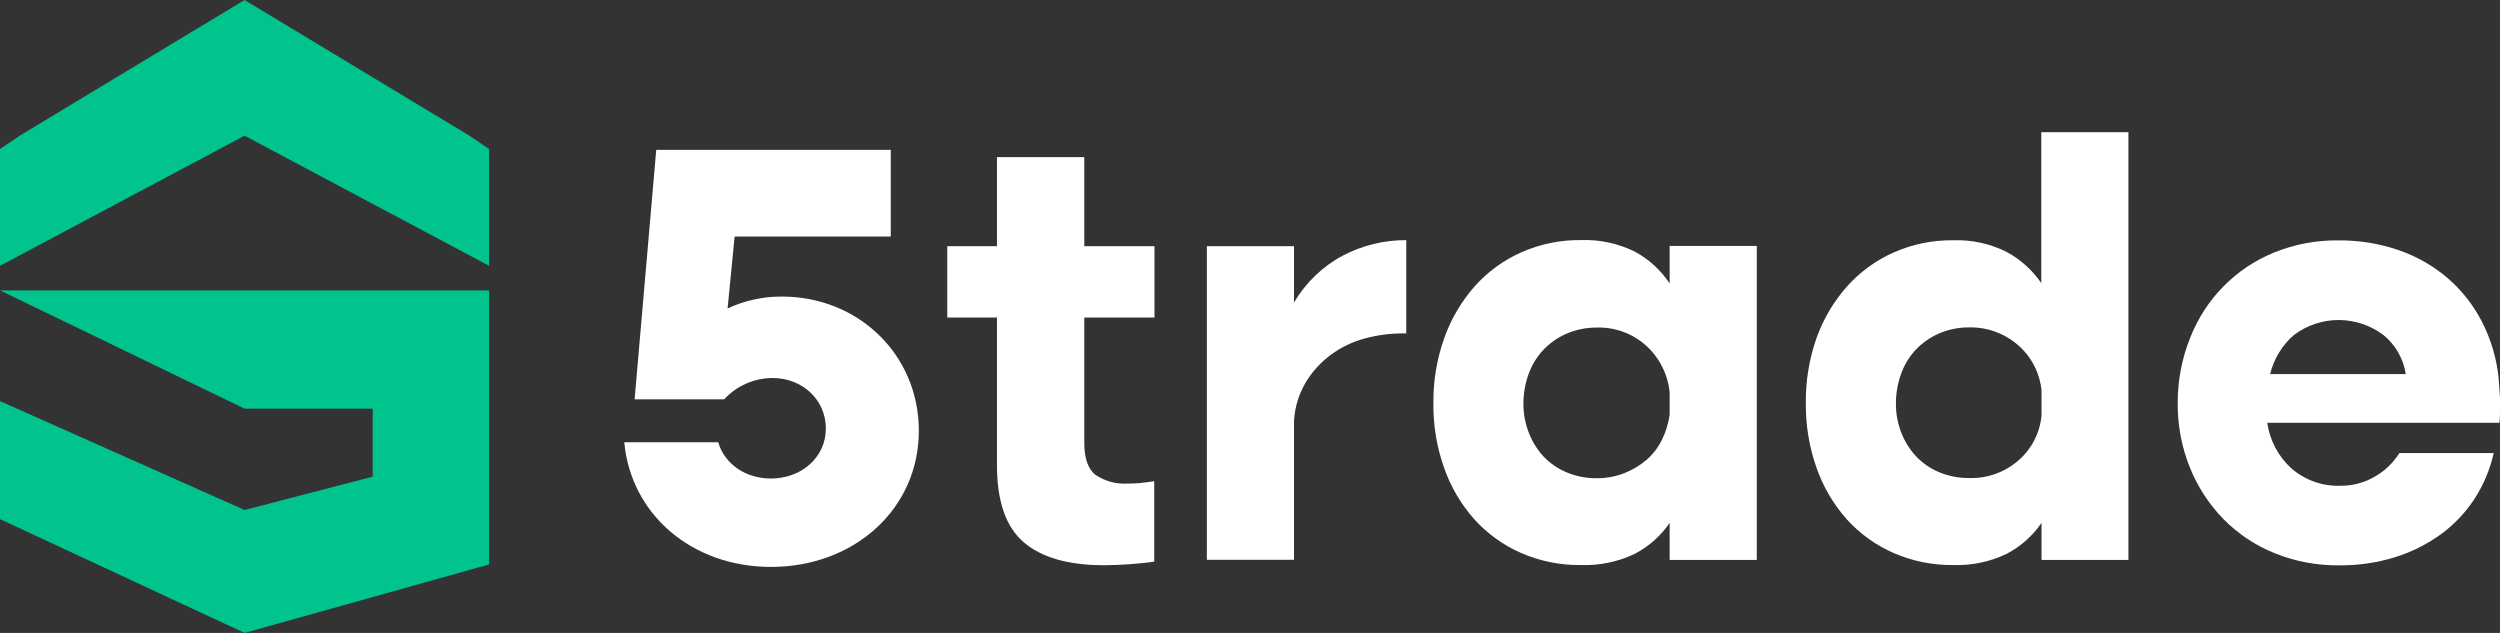
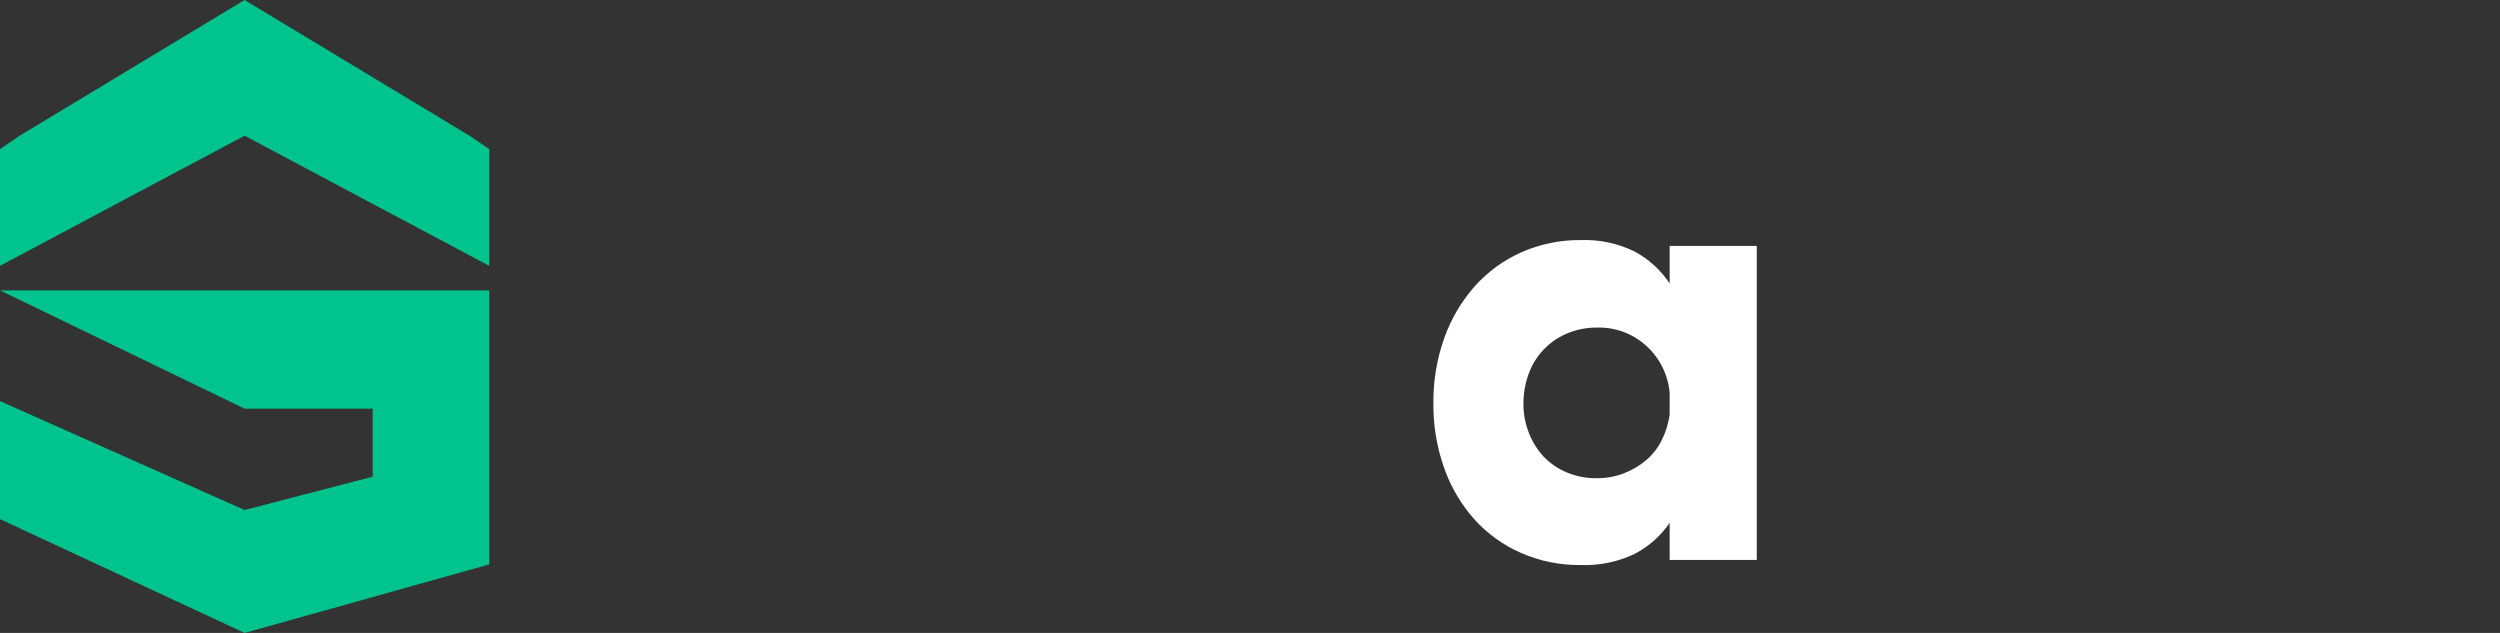
<svg xmlns="http://www.w3.org/2000/svg" width="158" height="40" viewBox="0 0 158 40" fill="none">
  <rect x="0" y="0" width="158" height="40" fill="#333333" stroke="none" />
  <g clip-path="url(#clip0_2037_1000)">
-     <path d="M39.442 27.95H45.392C45.781 29.302 47.093 30.243 48.719 30.243C50.665 30.243 52.194 28.891 52.194 27.08C52.194 25.27 50.716 23.89 48.828 23.89C48.254 23.891 47.686 24.011 47.158 24.243C46.631 24.475 46.156 24.814 45.762 25.238H40.108L41.474 9.472H56.296V14.951H46.427L45.984 19.494C47.061 18.992 48.234 18.735 49.42 18.743C54.226 18.743 58.07 22.388 58.07 27.231C58.07 32.149 54.004 35.829 48.731 35.829C43.703 35.829 39.863 32.485 39.454 27.942" fill="white" />
-     <path d="M68.526 9.931V15.56H72.963V20.067H68.526V27.974C68.526 28.974 68.768 29.658 69.246 30.018C69.843 30.415 70.55 30.606 71.262 30.563C71.508 30.563 71.768 30.551 72.04 30.528C72.324 30.5 72.628 30.464 72.947 30.413V35.497C71.893 35.642 70.831 35.717 69.768 35.722C67.526 35.722 65.84 35.241 64.709 34.279C63.578 33.317 63.011 31.697 63.008 29.417V20.067H59.868V15.56H63.008V9.931H68.526Z" fill="white" />
-     <path d="M76.274 15.56H81.781V19.118C82.523 17.862 83.59 16.836 84.867 16.153C86.106 15.505 87.481 15.169 88.875 15.177V21.071H88.618C87.819 21.073 87.023 21.18 86.252 21.392C85.48 21.596 84.752 21.946 84.108 22.423C83.47 22.894 82.931 23.488 82.52 24.171C82.086 24.905 81.832 25.735 81.781 26.59V35.379H76.274V15.56Z" fill="white" />
    <path d="M111.028 35.386H105.522V33.046C104.957 33.87 104.202 34.541 103.323 34.999C102.255 35.51 101.082 35.754 99.903 35.71C98.601 35.727 97.311 35.464 96.116 34.94C95.001 34.452 94 33.729 93.178 32.821C92.342 31.881 91.696 30.784 91.276 29.591C90.807 28.28 90.575 26.894 90.591 25.499C90.574 24.091 90.806 22.692 91.276 21.368C91.703 20.164 92.354 19.055 93.194 18.102C94.019 17.178 95.026 16.443 96.151 15.944C97.335 15.422 98.613 15.16 99.903 15.173C101.085 15.129 102.259 15.38 103.323 15.904C104.208 16.381 104.963 17.072 105.522 17.916V15.544H111.028V35.386ZM105.522 24.795C105.407 23.645 104.866 22.582 104.008 21.822C103.15 21.062 102.04 20.663 100.903 20.703C100.242 20.699 99.588 20.834 98.98 21.099C98.43 21.339 97.934 21.69 97.521 22.131C97.111 22.574 96.795 23.099 96.595 23.672C96.384 24.268 96.277 24.897 96.28 25.531C96.279 26.148 96.393 26.759 96.615 27.333C96.825 27.889 97.138 28.399 97.537 28.836C97.95 29.271 98.446 29.616 98.996 29.848C99.6 30.102 100.249 30.23 100.903 30.223C101.502 30.23 102.098 30.122 102.658 29.903C103.168 29.702 103.643 29.418 104.063 29.061C104.47 28.707 104.803 28.273 105.039 27.784C105.284 27.287 105.447 26.753 105.522 26.203V24.795Z" fill="white" />
-     <path d="M114.129 25.511C114.109 24.105 114.336 22.706 114.798 21.38C115.227 20.176 115.879 19.067 116.721 18.114C117.544 17.19 118.553 16.454 119.678 15.956C120.861 15.434 122.14 15.171 123.429 15.185C124.598 15.144 125.76 15.395 126.811 15.916C127.688 16.388 128.442 17.065 129.01 17.893V8.354H134.516V35.386H129.025V33.046C128.46 33.869 127.705 34.54 126.827 34.999C125.771 35.507 124.612 35.751 123.445 35.711C122.142 35.727 120.851 35.464 119.655 34.94C118.54 34.451 117.539 33.729 116.717 32.821C115.881 31.881 115.234 30.784 114.814 29.591C114.347 28.279 114.116 26.894 114.129 25.499M129.025 24.673C128.91 23.554 128.373 22.524 127.527 21.799C126.667 21.058 125.569 20.664 124.441 20.692C123.78 20.688 123.126 20.822 122.519 21.087C121.97 21.329 121.474 21.68 121.06 22.119C120.65 22.562 120.336 23.087 120.137 23.661C119.926 24.257 119.819 24.886 119.822 25.519C119.82 26.136 119.932 26.747 120.153 27.322C120.365 27.878 120.679 28.387 121.079 28.824C121.491 29.261 121.988 29.605 122.538 29.836C123.141 30.09 123.788 30.218 124.441 30.212C125.59 30.251 126.712 29.849 127.581 29.085C128.402 28.371 128.919 27.362 129.025 26.27V24.673Z" fill="white" />
-     <path d="M143.29 26.721C143.449 27.828 143.985 28.843 144.804 29.591C145.675 30.351 146.797 30.746 147.944 30.698C148.711 30.705 149.465 30.498 150.124 30.101C150.74 29.746 151.262 29.242 151.641 28.634H157.603C157.369 29.679 156.949 30.671 156.365 31.564C155.79 32.434 155.064 33.191 154.221 33.797C153.34 34.425 152.367 34.906 151.338 35.224C150.202 35.571 149.021 35.742 147.835 35.73C146.437 35.746 145.049 35.484 143.75 34.959C142.547 34.475 141.453 33.747 140.535 32.821C139.625 31.89 138.904 30.787 138.411 29.575C137.884 28.276 137.619 26.884 137.632 25.479C137.626 24.07 137.89 22.674 138.411 21.368C138.886 20.147 139.601 19.038 140.513 18.109C141.425 17.18 142.515 16.45 143.714 15.963C145.007 15.438 146.389 15.176 147.781 15.193C149.081 15.179 150.375 15.389 151.606 15.813C152.734 16.201 153.78 16.799 154.692 17.576C155.579 18.341 156.313 19.273 156.852 20.32C157.415 21.412 157.773 22.601 157.906 23.827C157.953 24.404 157.984 24.835 158 25.123C158.015 25.412 158 25.63 158 25.78C158 26.08 158 26.396 157.965 26.721H143.29ZM152.046 23.641C151.895 22.673 151.396 21.797 150.645 21.182C149.828 20.564 148.838 20.229 147.819 20.225C146.801 20.221 145.808 20.55 144.987 21.162C144.239 21.806 143.709 22.674 143.473 23.641H152.046Z" fill="white" />
    <path d="M30.913 18.352V35.671L27.866 36.525L23.554 37.735L15.456 40L0 32.809V25.349L15.456 32.232L23.554 30.125V25.827H15.456L0 18.352H30.913Z" fill="#01C38E" />
    <path d="M29.668 8.575L15.456 0L1.245 8.575L0 9.421V16.798L6.534 13.323L13.869 9.421L15.456 8.575L17.044 9.421L24.379 13.323L30.913 16.798V9.421L29.668 8.575Z" fill="#01C38E" />
  </g>
  <defs>
    <clipPath id="clip0_2037_1000">
      <rect width="158" height="40" fill="white" />
    </clipPath>
  </defs>
</svg>